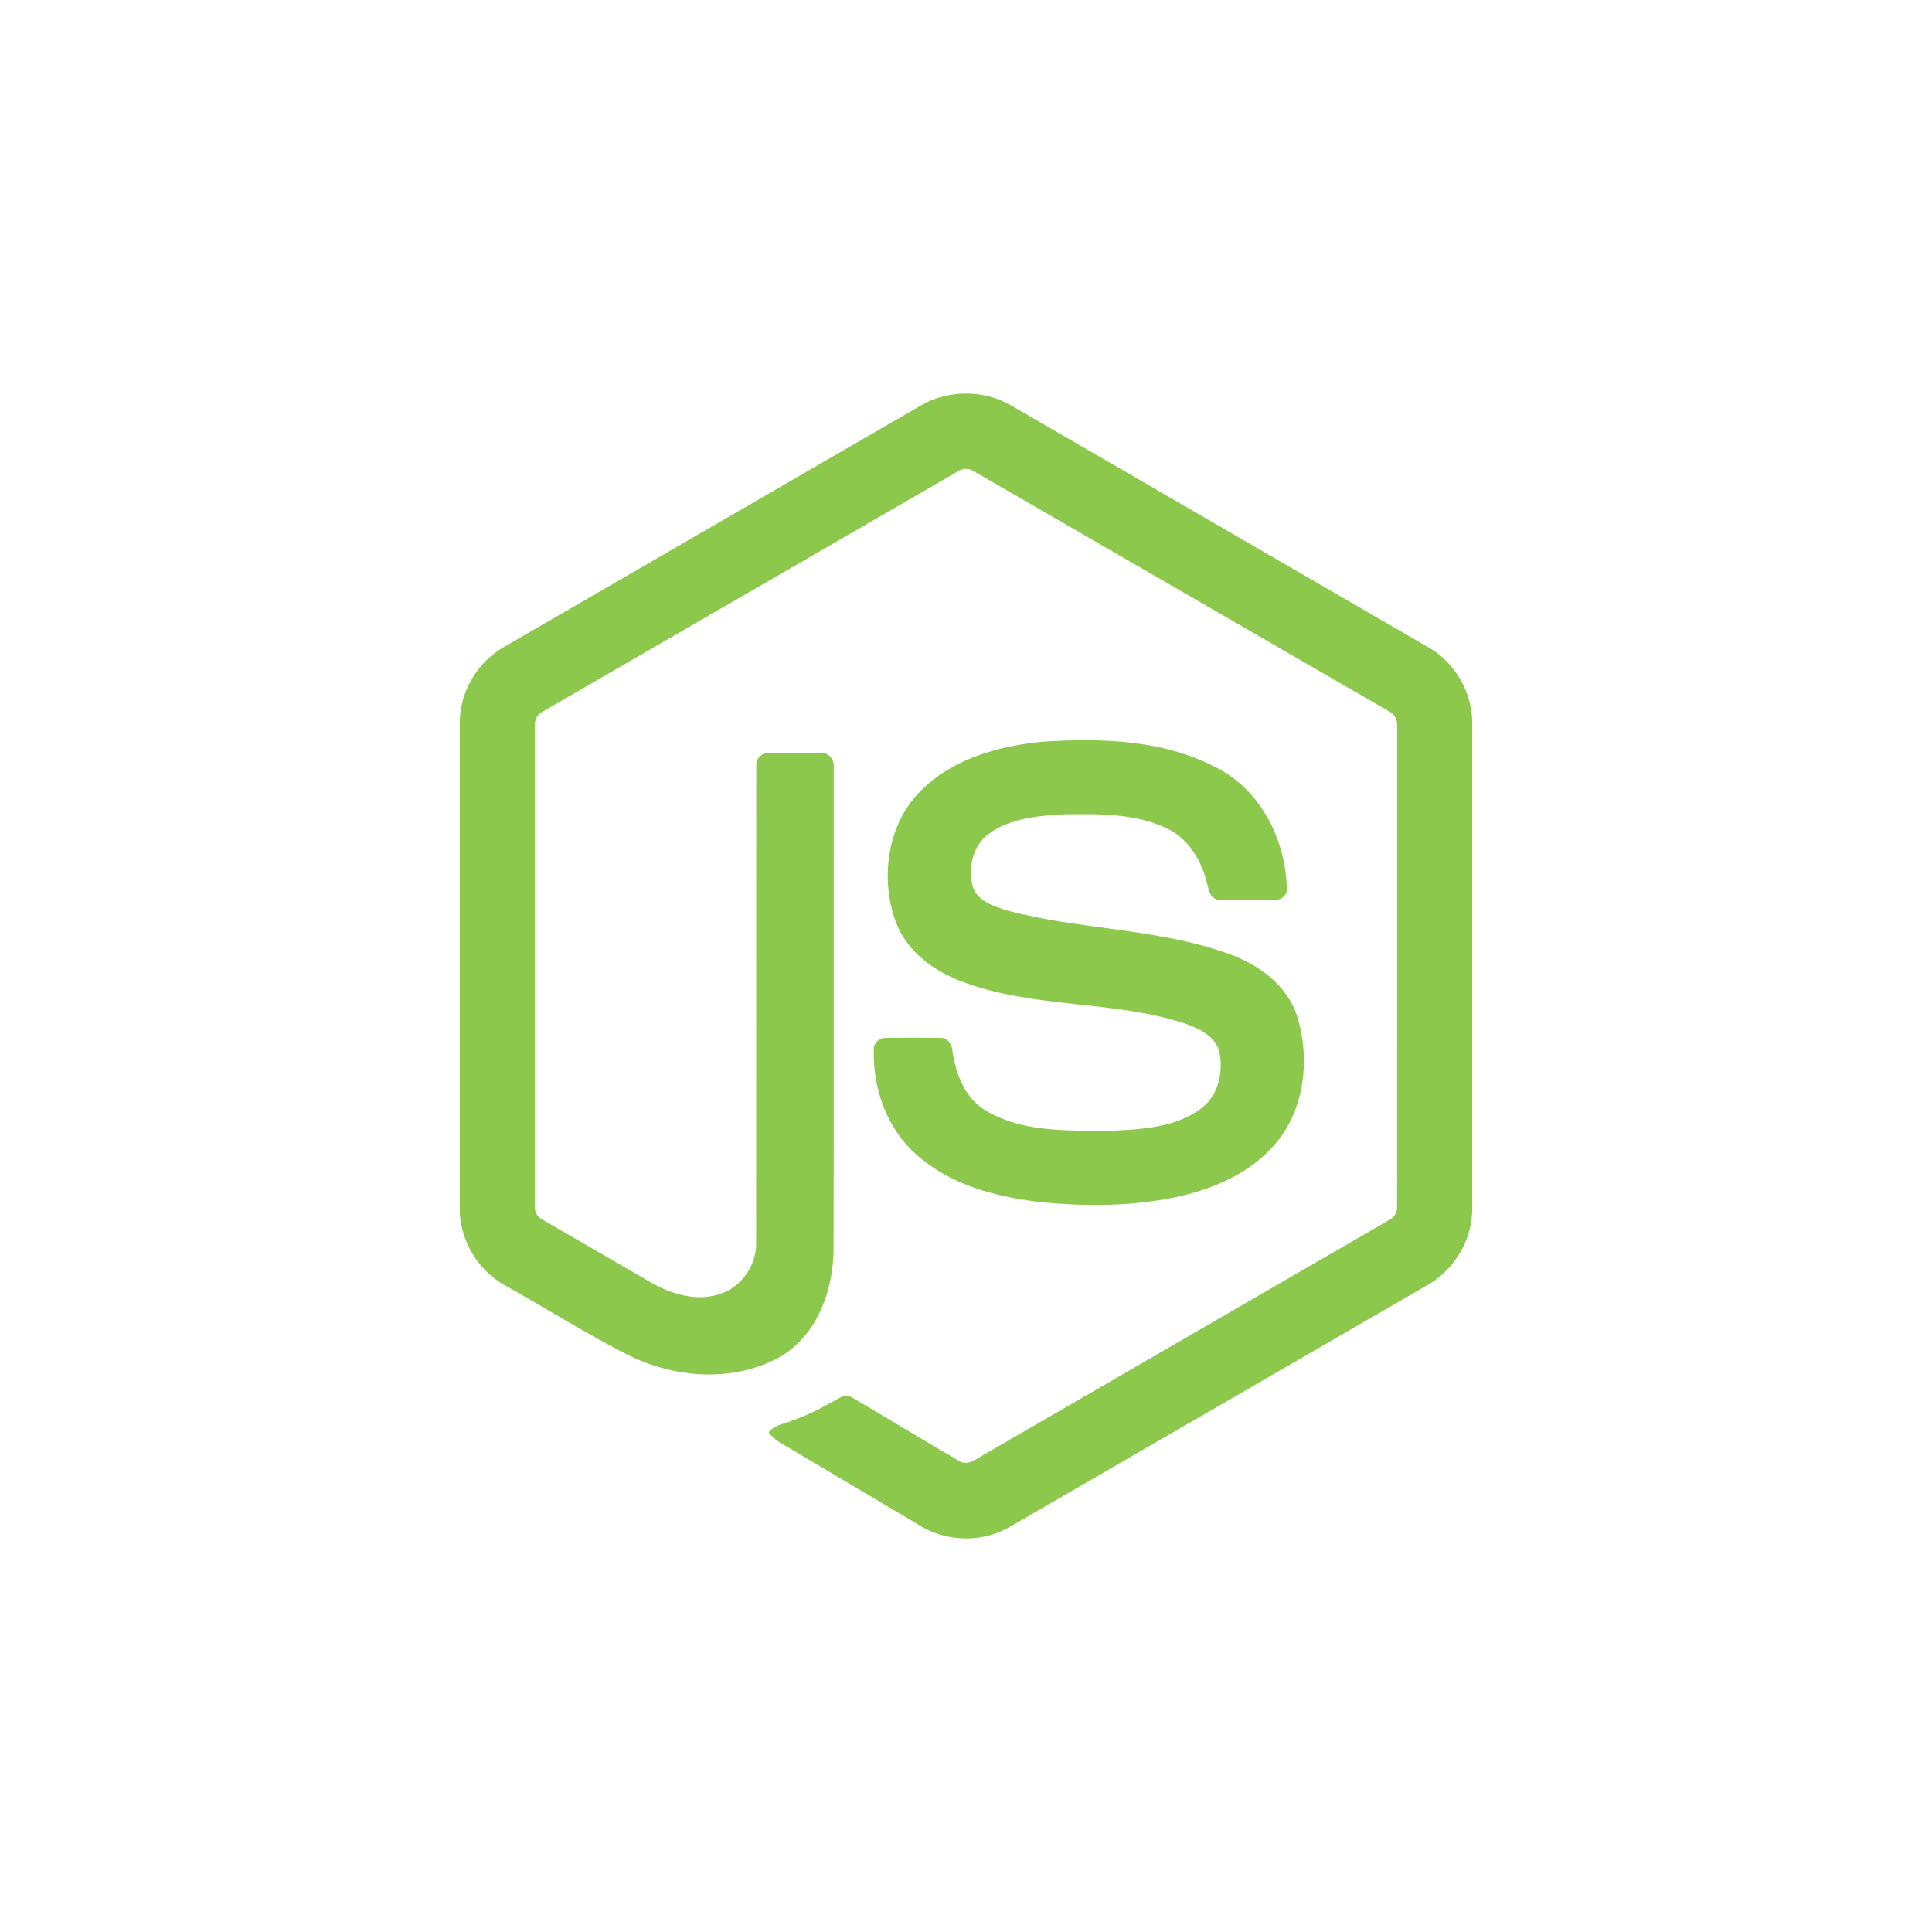
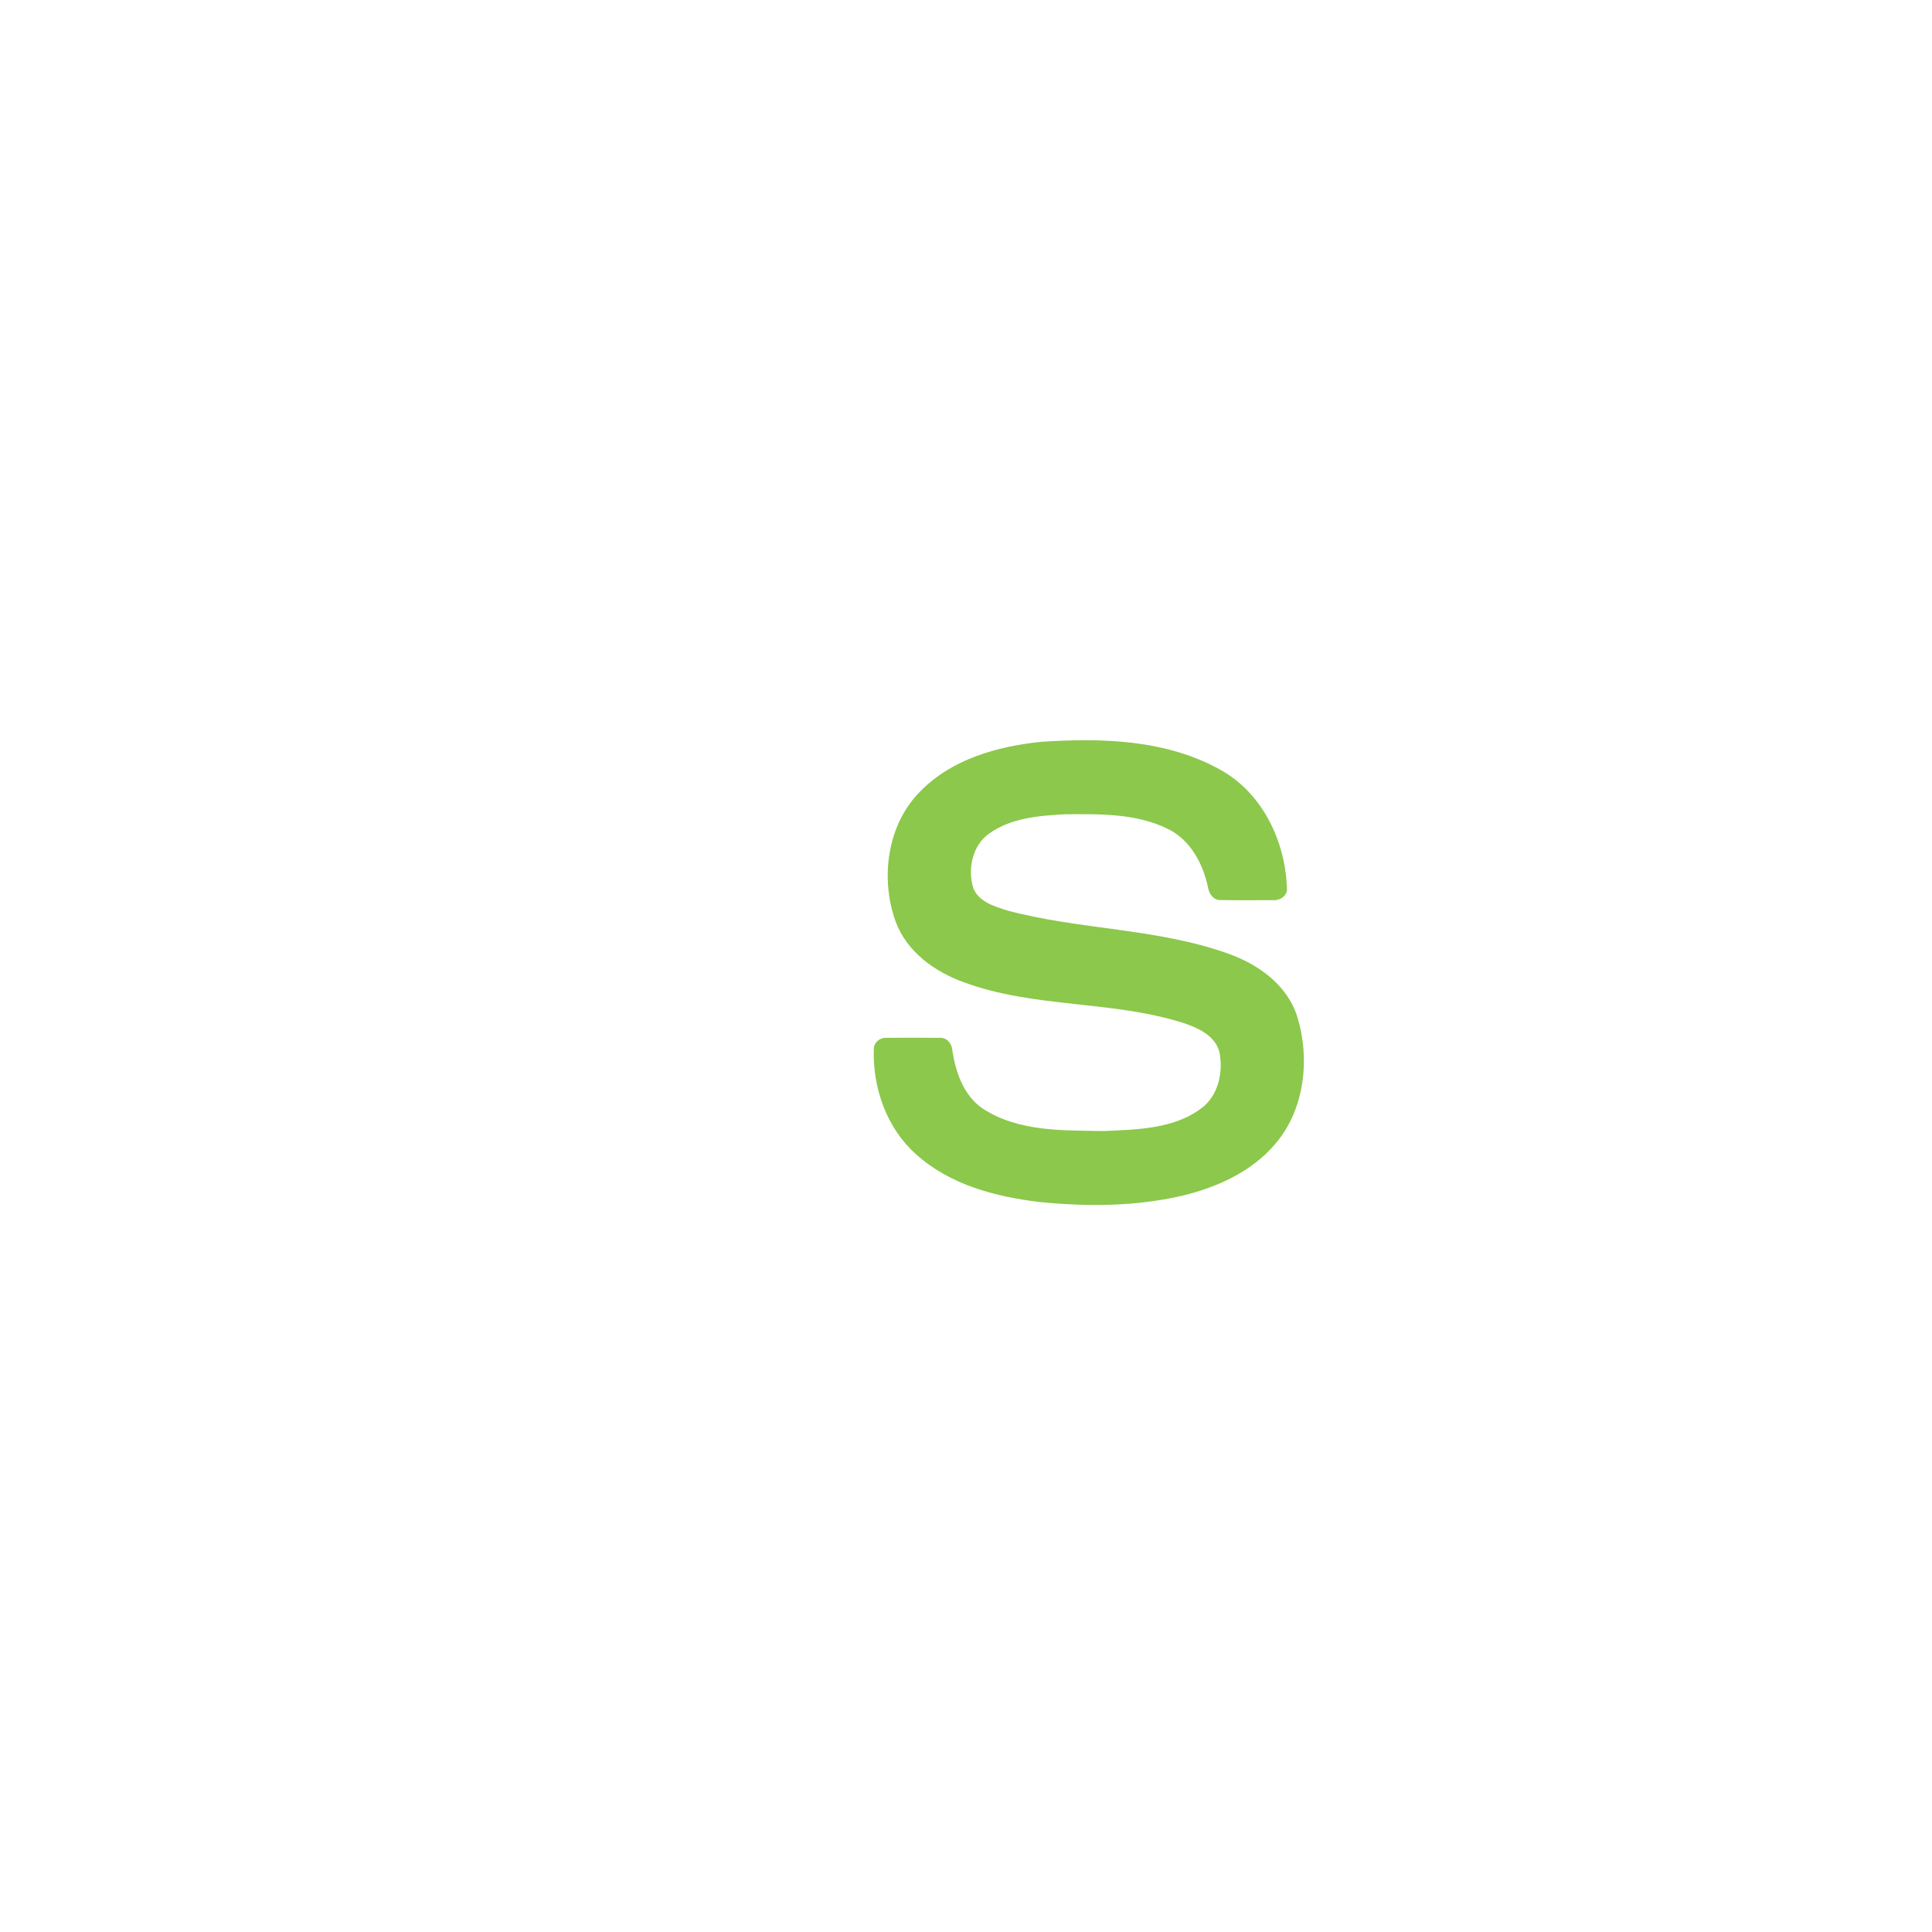
<svg xmlns="http://www.w3.org/2000/svg" width="135" height="135" viewBox="0 0 135 135" fill="none">
-   <path d="M64.308 28.354C66.241 27.218 68.759 27.213 70.691 28.354C80.408 33.988 90.128 39.613 99.844 45.25C101.671 46.306 102.893 48.393 102.875 50.554V84.451C102.888 86.701 101.545 88.837 99.617 89.87C89.932 95.472 80.252 101.082 70.568 106.685C68.595 107.843 66.026 107.754 64.115 106.501C61.211 104.774 58.303 103.055 55.399 101.33C54.805 100.967 54.136 100.678 53.717 100.088C54.088 99.575 54.75 99.511 55.288 99.288C56.5 98.892 57.613 98.258 58.727 97.642C59.008 97.444 59.352 97.52 59.622 97.697C62.105 99.157 64.566 100.661 67.057 102.107C67.589 102.422 68.127 102.004 68.581 101.744C78.086 96.233 87.602 90.742 97.104 85.228C97.456 85.054 97.651 84.671 97.622 84.275C97.629 73.093 97.624 61.909 97.626 50.728C97.666 50.279 97.413 49.866 97.017 49.682C87.365 44.105 77.719 38.519 68.068 32.94C67.901 32.822 67.703 32.759 67.5 32.758C67.297 32.758 67.099 32.821 66.932 32.938C57.282 38.519 47.636 44.11 37.986 49.687C37.592 49.871 37.328 50.277 37.374 50.728C37.376 61.909 37.374 73.093 37.374 84.277C37.358 84.47 37.399 84.663 37.493 84.832C37.587 85 37.728 85.135 37.899 85.218C40.474 86.716 43.053 88.204 45.63 89.697C47.081 90.499 48.864 90.975 50.463 90.361C51.875 89.842 52.864 88.364 52.837 86.826C52.85 75.71 52.83 64.591 52.847 53.477C52.812 52.983 53.268 52.575 53.736 52.622C54.973 52.613 56.212 52.605 57.449 52.625C57.966 52.613 58.321 53.145 58.257 53.642C58.252 64.829 58.271 76.016 58.249 87.203C58.252 90.184 57.059 93.428 54.371 94.887C51.06 96.647 46.968 96.274 43.697 94.586C40.865 93.136 38.163 91.425 35.381 89.871C33.448 88.844 32.112 86.699 32.125 84.451V50.554C32.105 48.349 33.376 46.224 35.26 45.183C44.944 39.575 54.626 33.964 64.308 28.354Z" fill="#8CC84B" />
  <path d="M72.755 51.834C76.979 51.555 81.5 51.669 85.301 53.804C88.243 55.44 89.875 58.873 89.927 62.228C89.844 62.68 89.384 62.93 88.963 62.899C87.737 62.897 86.512 62.916 85.286 62.89C84.766 62.911 84.464 62.419 84.399 61.947C84.047 60.343 83.194 58.753 81.722 57.979C79.462 56.818 76.841 56.876 74.377 56.9C72.578 56.998 70.643 57.158 69.119 58.244C67.949 59.066 67.594 60.726 68.011 62.063C68.405 63.023 69.485 63.333 70.368 63.618C75.458 64.984 80.852 64.848 85.844 66.645C87.911 67.378 89.933 68.803 90.641 71.024C91.566 74 91.161 77.558 89.097 79.947C87.424 81.913 84.986 82.983 82.555 83.565C79.321 84.305 75.965 84.323 72.68 83.995C69.592 83.633 66.378 82.801 63.994 80.642C61.955 78.825 60.96 75.995 61.059 73.264C61.082 72.802 61.53 72.481 61.96 72.519C63.194 72.508 64.428 72.505 65.662 72.52C66.155 72.484 66.521 72.921 66.546 73.398C66.774 74.927 67.334 76.532 68.633 77.439C71.141 79.099 74.288 78.985 77.16 79.032C79.539 78.923 82.21 78.891 84.151 77.277C85.175 76.357 85.479 74.817 85.202 73.493C84.902 72.374 83.762 71.853 82.783 71.512C77.758 69.881 72.305 70.473 67.329 68.629C65.309 67.896 63.355 66.511 62.579 64.382C61.496 61.368 61.992 57.64 64.272 55.331C66.495 53.035 69.704 52.15 72.755 51.834V51.834Z" fill="#8CC84B" />
</svg>